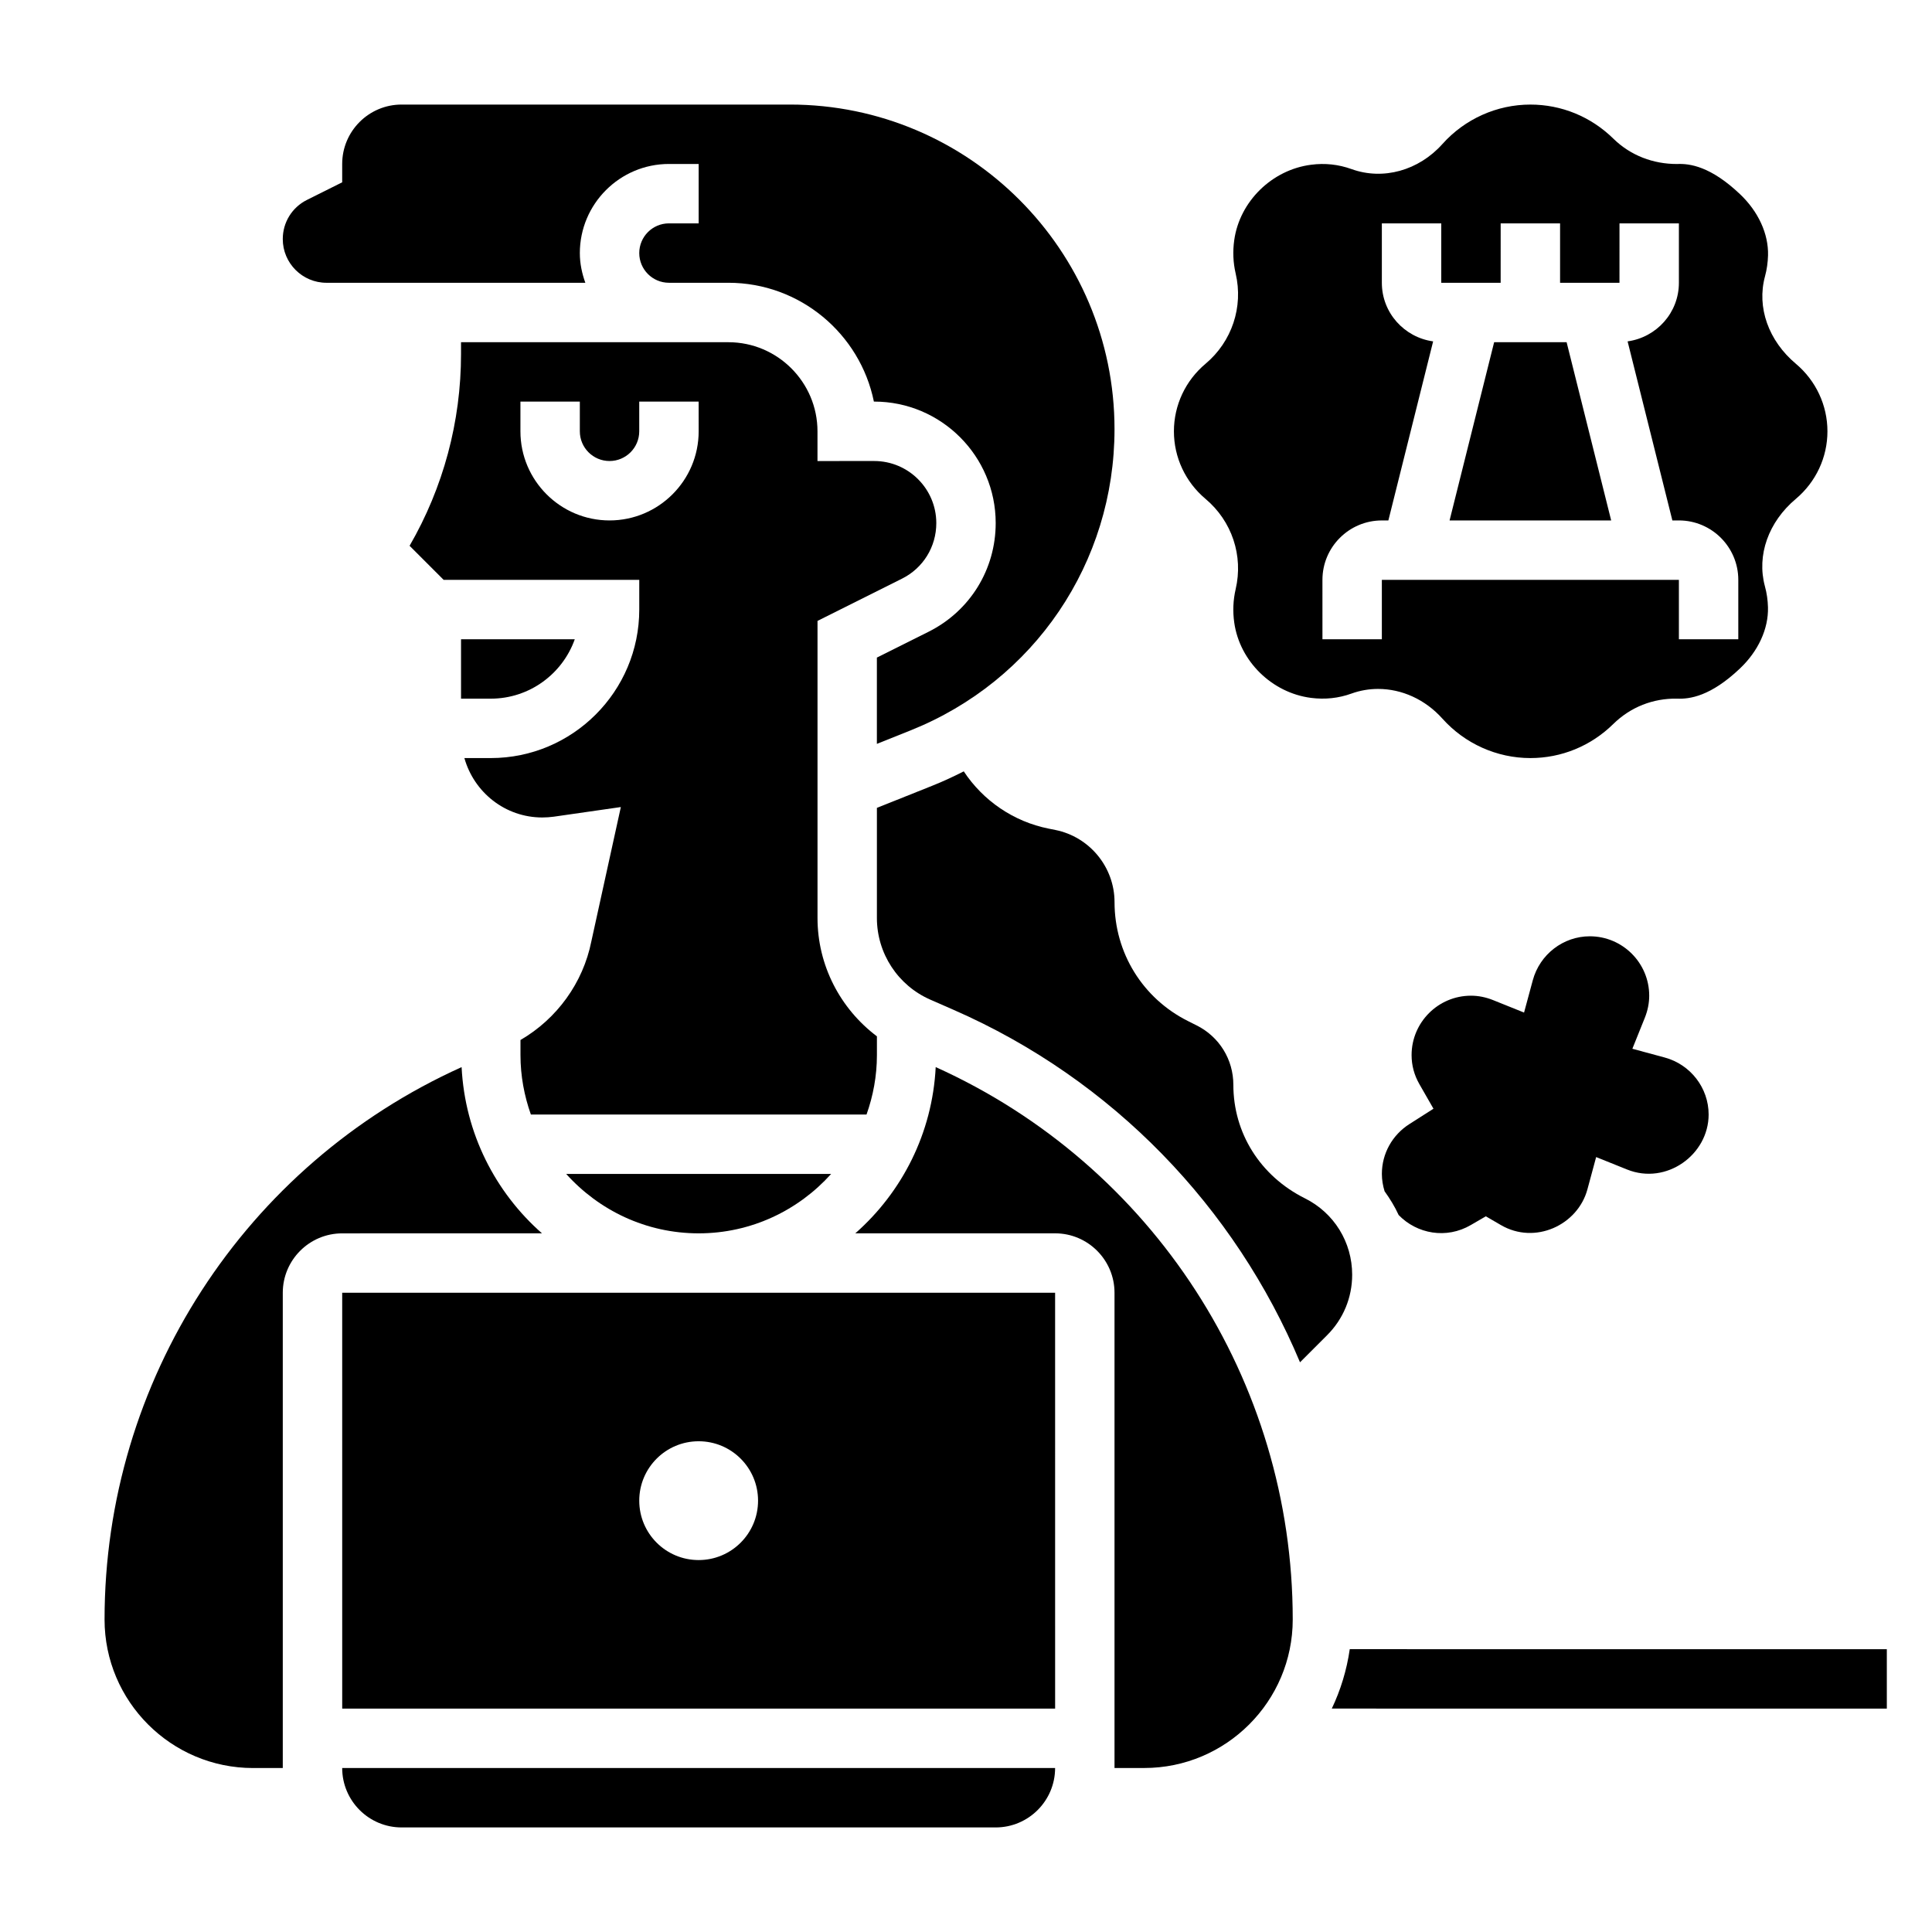
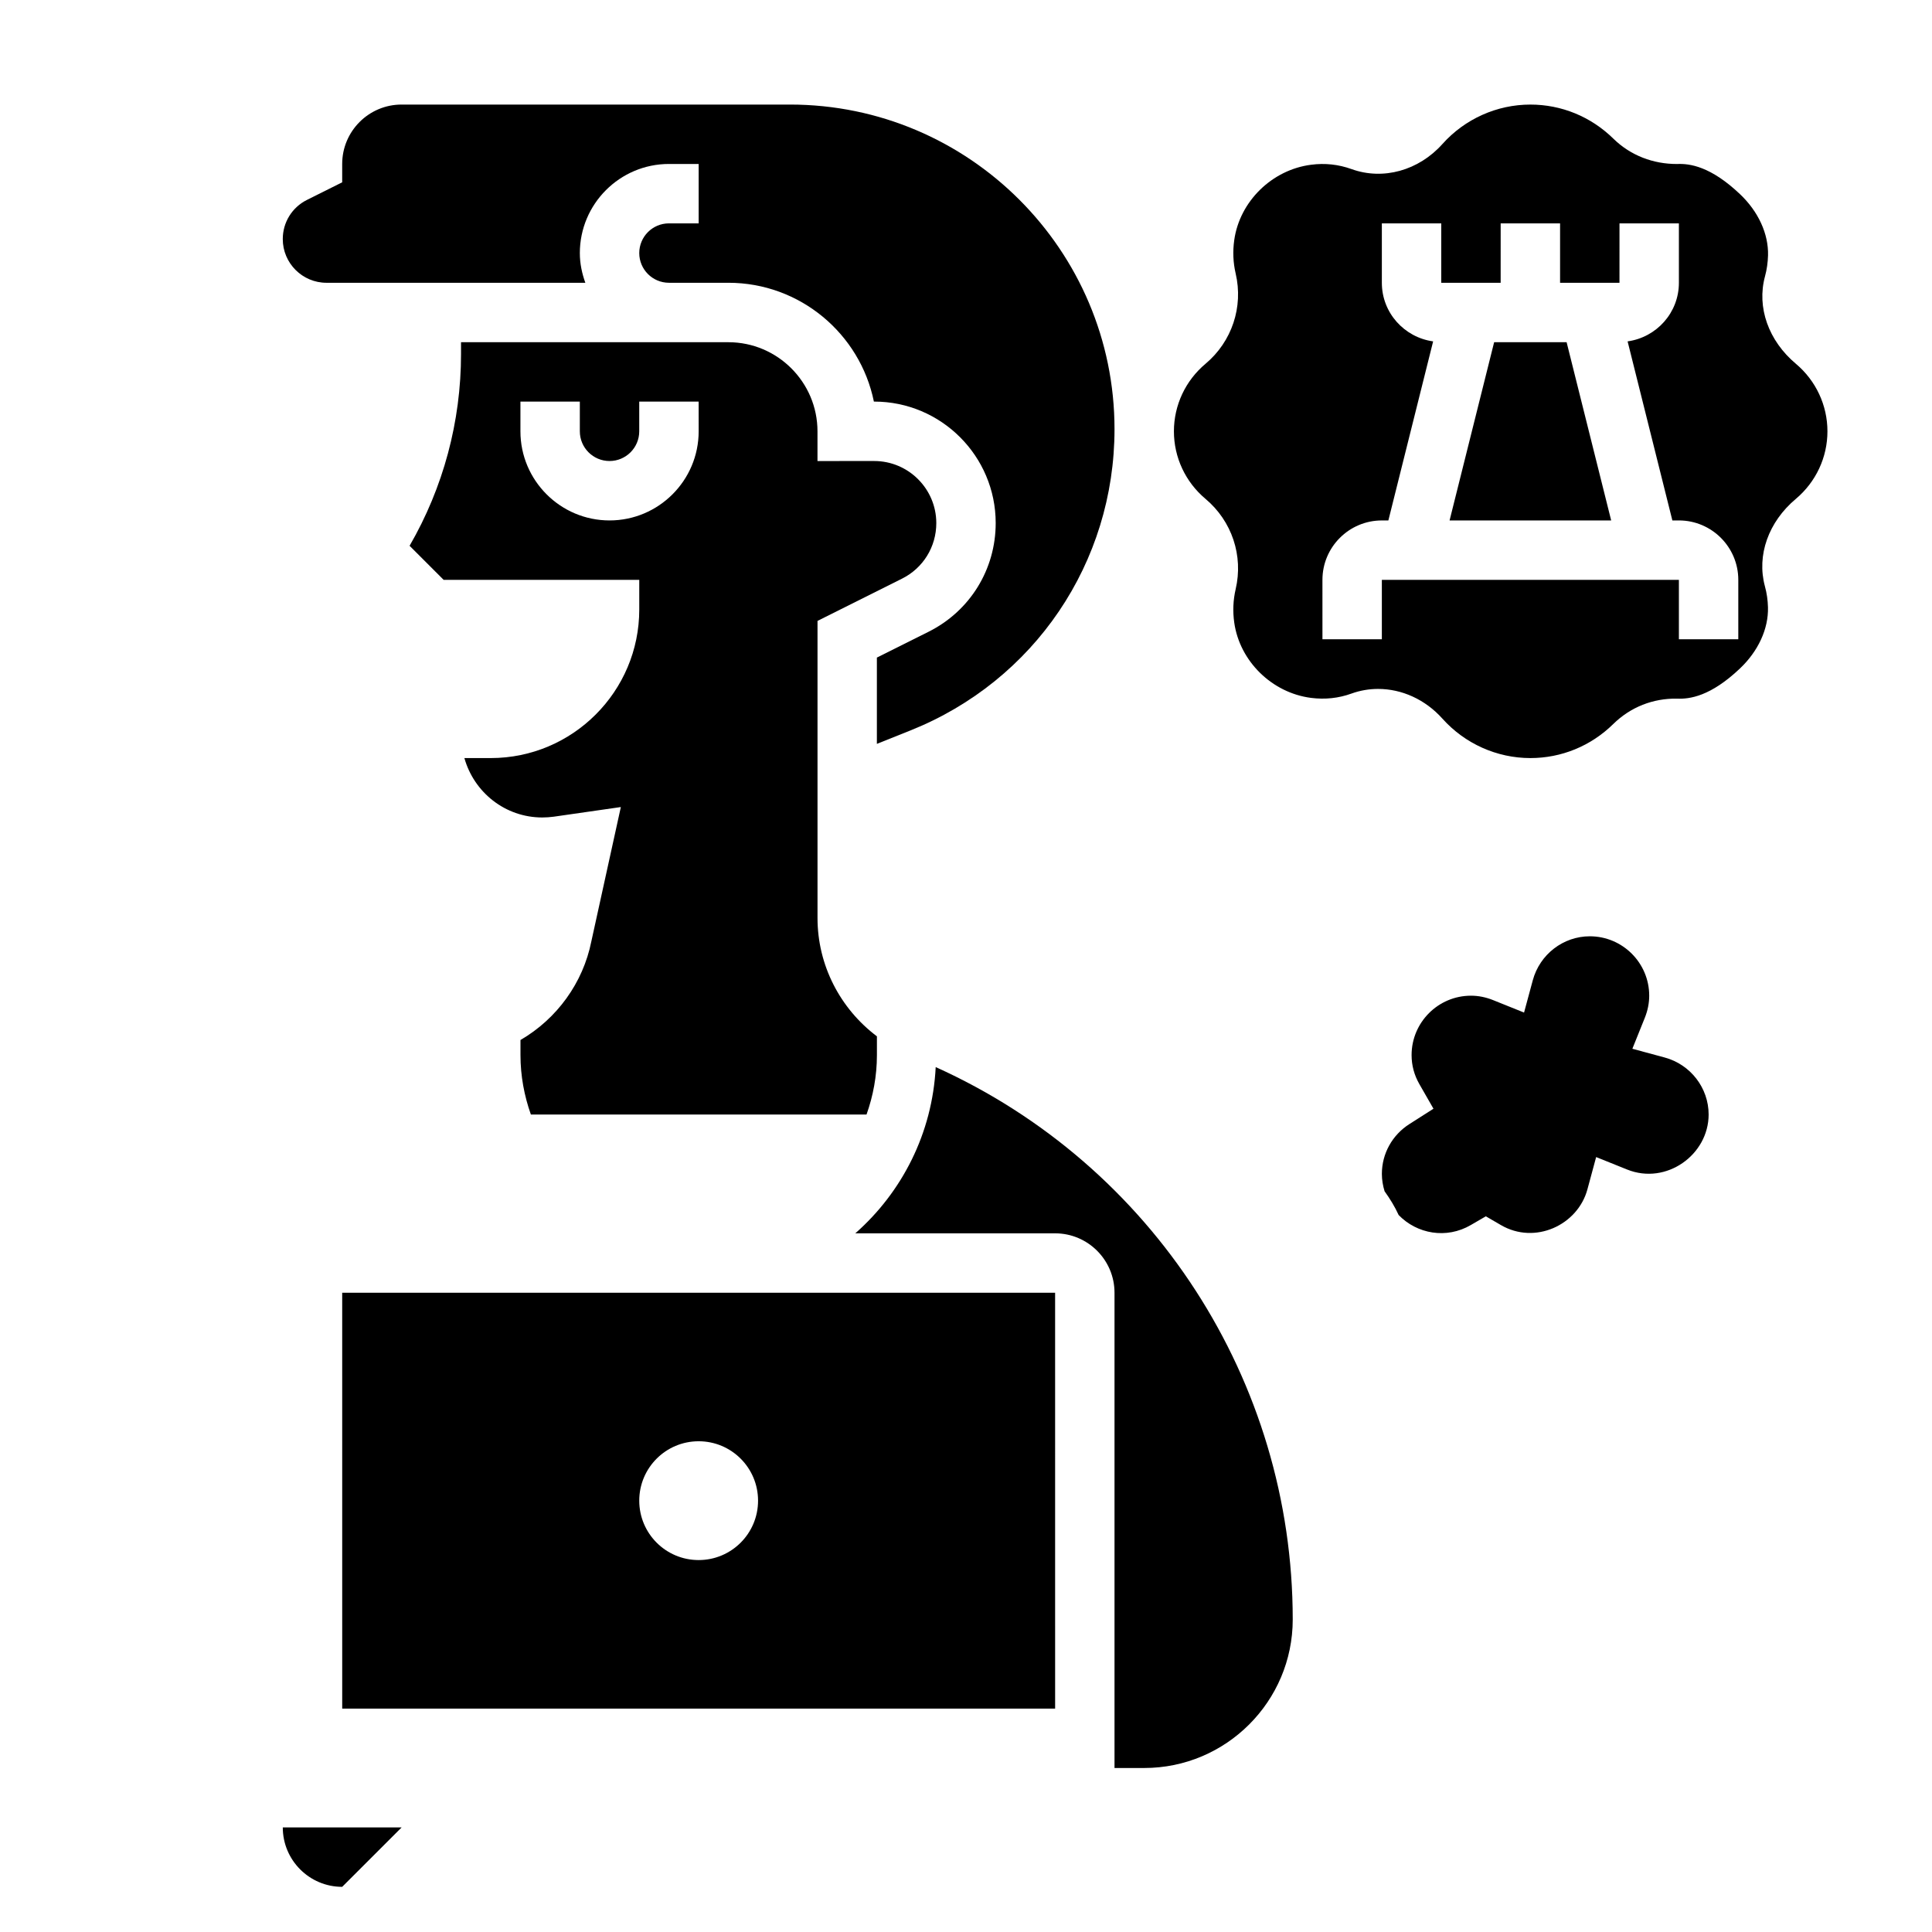
<svg xmlns="http://www.w3.org/2000/svg" fill="#000000" width="800px" height="800px" version="1.1" viewBox="144 144 512 512">
  <g>
-     <path d="m501.7 581.05c-0.805 5.559-2.426 10.848-4.762 15.742l147.09 0.004v-15.742z" />
-     <path d="m296.32 313.41h-30.141v15.742h7.871c10.266 0 19.02-6.578 22.27-15.742z" />
    <path d="m230.53 218.94h68.59c-0.891-2.473-1.457-5.102-1.457-7.871 0-13.02 10.598-23.617 23.617-23.617h7.871v15.742h-7.871c-4.344 0-7.871 3.527-7.871 7.871s3.527 7.871 7.871 7.871h15.742c19.012 0 34.914 13.547 38.566 31.488h0.086c17.75 0 32.195 14.445 32.195 32.195 0 12.281-6.816 23.316-17.797 28.805l-13.691 6.844v22.867l8.91-3.566c32.844-13.137 54.066-44.48 54.066-79.852 0-47.43-38.582-86.008-86.012-86.008h-102.92c-8.684 0-15.742 7.062-15.742 15.742v4.863l-9.352 4.672c-3.938 1.973-6.394 5.949-6.394 10.367 0 6.391 5.195 11.586 11.59 11.586z" />
-     <path d="m287.63 470.85c-12.375-10.887-20.422-26.527-21.301-44.051-57.52 25.938-94.621 83.156-94.621 146.39 0 21.703 17.656 39.359 39.359 39.359h7.871v-125.95c0-8.684 7.062-15.742 15.742-15.742z" />
-     <path d="m250.43 628.29h157.44c8.684 0 15.742-7.062 15.742-15.742l-188.93-0.004c0 8.684 7.059 15.746 15.742 15.746z" />
+     <path d="m250.43 628.29h157.44l-188.93-0.004c0 8.684 7.059 15.746 15.742 15.746z" />
    <path d="m383.04 297.35c5.613-2.805 9.09-8.445 9.09-14.723 0-9.07-7.383-16.453-16.453-16.453l-15.035 0.004v-7.871c0-13.02-10.598-23.617-23.617-23.617h-70.848v3.109c0 17.949-4.699 35.402-13.633 50.844l9.023 9.023h51.844v7.871c0 21.703-17.656 39.359-39.359 39.359h-6.984c2.543 9.055 10.785 15.742 20.641 15.742 1.031 0 2.055-0.078 3.07-0.211l17.75-2.551-7.816 35.59c-2.195 10.988-9.109 20.516-18.781 26.145v4.004c0 5.527 1.008 10.809 2.754 15.742h88.953c1.754-4.938 2.754-10.219 2.754-15.742v-4.977c-9.738-7.336-15.742-18.836-15.742-31.363v-78.73zm-53.887-39.047c0 13.02-10.598 23.617-23.617 23.617s-23.617-10.598-23.617-23.617v-7.871h15.742v7.871c0 4.344 3.527 7.871 7.871 7.871s7.871-3.527 7.871-7.871v-7.871h15.742z" />
-     <path d="m329.15 470.85c13.941 0 26.449-6.109 35.109-15.742l-70.215-0.004c8.656 9.637 21.164 15.746 35.105 15.746z" />
-     <path d="m489.83 461.58c-11.922-5.953-18.98-17.383-18.98-30.094 0-6.715-3.731-12.746-9.73-15.742l-2.273-1.141c-12.023-6.012-19.484-18.086-19.484-31.523 0-9.266-6.598-17.301-15.68-19.129l-1.77-0.355c-9.328-1.859-17.391-7.422-22.508-15.176-2.684 1.363-5.422 2.644-8.266 3.777l-14.754 5.898v29.18c0 9.375 5.559 17.879 14.152 21.641l6.109 2.676c42.32 18.508 74.668 52.426 91.867 93.434l7.195-7.195c4.273-4.273 6.629-9.957 6.629-16.004 0-8.629-4.789-16.391-12.508-20.246z" />
    <path d="m559.17 234.69h-19.207l-11.809 47.23h42.824z" />
    <path d="m510.21 455.1c0 1.582 0.27 3.109 0.715 4.59 1.434 2 2.715 4.078 3.731 6.305 4.832 4.992 12.648 6.445 19.137 2.644l3.969-2.305 3.969 2.305c9.035 5.297 20.387 0.047 22.953-9.453l2.312-8.551 8.219 3.305c10.402 4.176 21.59-3.941 21.59-14.582 0-7.039-4.793-13.258-11.66-15.113l-8.551-2.312 3.305-8.219c0.766-1.918 1.16-3.883 1.16-5.844 0-8.684-7.062-15.742-15.742-15.742-7.039 0-13.258 4.793-15.113 11.66l-2.312 8.551-8.219-3.305c-1.918-0.77-3.887-1.164-5.844-1.164-8.684 0-15.742 7.062-15.742 15.742 0 2.715 0.691 5.297 2.062 7.691l3.738 6.519-6.336 4.039c-4.594 2.91-7.34 7.863-7.34 13.238z" />
    <path d="m234.69 596.8h188.93l-0.004-110.21h-188.93zm94.461-70.852c8.699 0 15.742 7.047 15.742 15.742 0 8.699-7.047 15.742-15.742 15.742-8.699 0-15.742-7.047-15.742-15.742 0-8.695 7.047-15.742 15.742-15.742z" />
    <path d="m471.46 300.15c-0.668 2.875-0.797 5.848-0.371 8.848 1.441 10.234 9.996 18.617 20.348 19.949 3.699 0.473 7.289 0.094 10.723-1.148 2.297-0.828 4.684-1.227 7.062-1.227 6.25 0 12.469 2.777 17.035 7.879 5.953 6.644 14.445 10.445 23.309 10.445 8.234 0 16.027-3.195 21.945-9.004 4.613-4.543 10.605-6.848 16.887-6.746 3.394 0.156 8.934-0.613 16.711-7.996 4.856-4.606 7.566-10.508 7.422-16.199-0.047-1.891-0.316-3.777-0.82-5.613-2.203-8.164 0.93-17.027 8.203-23.129 5.32-4.477 8.375-11 8.375-17.906 0-6.902-3.055-13.43-8.367-17.902-7.266-6.102-10.398-14.965-8.188-23.137 0.496-1.82 0.762-3.715 0.812-5.606 0.141-5.691-2.566-11.594-7.422-16.199-7.777-7.383-13.328-8.156-16.711-7.996-6.258 0.008-12.266-2.211-16.887-6.746-5.934-5.809-13.727-9.004-21.961-9.004-8.863 0-17.359 3.801-23.301 10.445-6.305 7.055-15.75 9.668-24.098 6.652-3.441-1.242-7.062-1.637-10.723-1.148-10.352 1.324-18.918 9.715-20.355 19.949-0.426 3-0.301 5.977 0.371 8.855 2.078 8.871-0.984 18.051-7.973 23.93-5.332 4.469-8.387 10.996-8.387 17.906 0 6.91 3.055 13.438 8.367 17.902 7.008 5.887 10.07 15.066 7.992 23.945zm23-2.484c0-8.684 7.062-15.742 15.742-15.742h1.73l11.863-47.453c-7.656-1.066-13.59-7.582-13.59-15.527v-15.742h15.742v15.742h15.742l0.004-15.742h15.742v15.742h15.742l0.004-15.742h15.742v15.742c0 7.941-5.934 14.461-13.594 15.523l11.863 47.453h1.73c8.684 0 15.742 7.062 15.742 15.742v15.742h-15.742v-15.742l-78.719 0.004v15.742h-15.742z" />
    <path d="m391.97 426.79c-0.883 17.523-8.926 33.156-21.301 44.051l52.945 0.004c8.684 0 15.742 7.062 15.742 15.742v125.95h7.871c21.703 0 39.359-17.656 39.359-39.359 0.004-63.23-37.098-120.45-94.617-146.39z" />
  </g>
</svg>